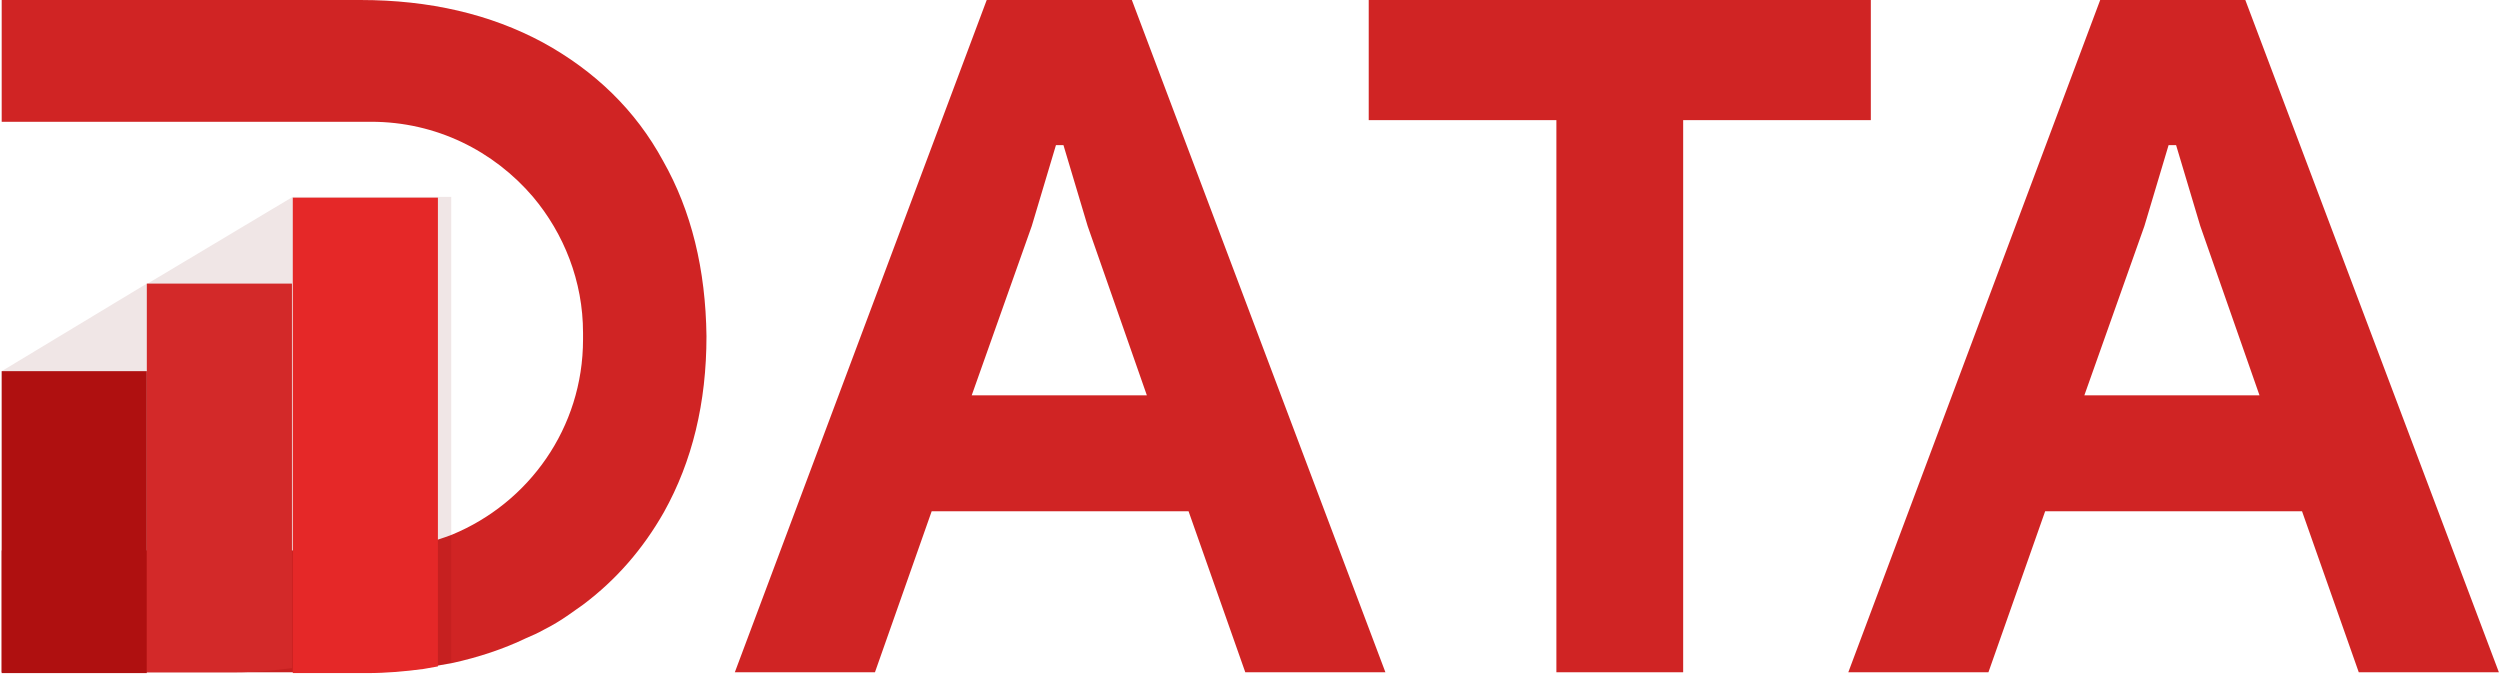
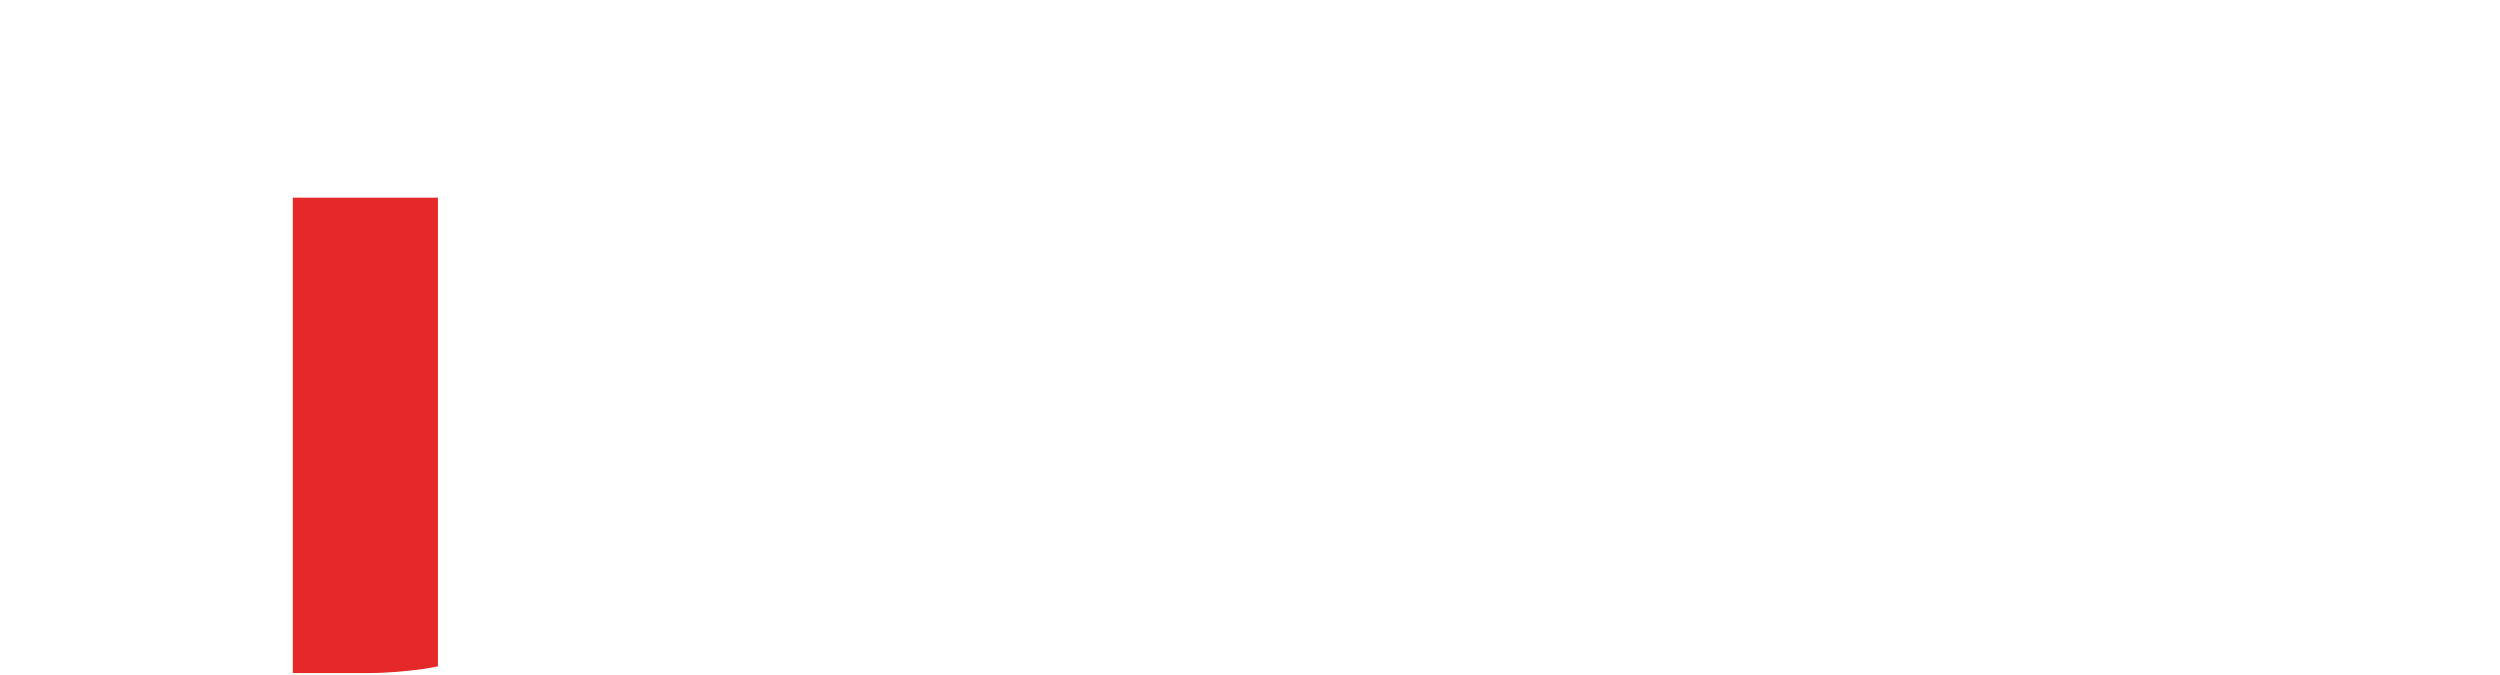
<svg xmlns="http://www.w3.org/2000/svg" fill="none" viewBox="0 0 815 220" height="220" width="815">
-   <path fill="#D02424" d="M368.983 0H321.671L239.556 219.155H285.236L303.725 166.678H387.472L405.962 219.155H451.642L368.983 0ZM316.777 128.883L336.354 73.686L344.239 47.311H346.686L354.572 73.686L373.877 128.883H316.777ZM446.204 0V39.154H507.382V219.155H548.712V39.154H609.89V0H446.204ZM731.975 0H684.664L602.549 219.155H648.229L666.718 166.678H750.465L768.954 219.155H814.634L731.975 0ZM679.498 128.883L699.075 73.686L706.96 47.311H709.407L717.293 73.686L736.598 128.883H679.498ZM216.172 52.478C207.199 35.891 193.876 23.112 177.018 13.867C159.888 4.622 140.039 0 117.471 0H0.552V39.698H121.006C142.214 39.698 160.976 49.215 173.755 64.169C183.816 76.133 190.069 91.632 190.069 108.49V110.665C190.069 139.487 172.396 163.959 147.38 174.291C146.021 174.835 144.389 175.378 142.758 175.922C135.96 178.098 128.619 179.457 121.006 179.457H0.552V219.155H119.646C126.172 219.155 132.154 218.611 138.136 217.796C139.767 217.524 141.126 217.252 142.758 216.98C144.389 216.708 145.749 216.436 147.38 216.164C156.081 214.261 164.238 211.542 171.58 208.007C173.483 207.191 175.386 206.376 177.29 205.288C180.009 203.928 182.728 202.297 185.447 200.394C187.078 199.306 188.438 198.218 190.069 197.131C200.945 188.974 209.646 178.913 216.444 166.949C225.689 150.363 230.311 131.33 230.311 109.578C230.039 87.825 225.417 68.792 216.172 52.478Z" />
-   <path fill="#660606" d="M147.108 64.17V216.164C145.749 216.436 144.117 216.708 142.486 216.98C140.855 217.252 139.495 217.524 137.864 217.796C131.882 218.611 125.628 219.155 119.374 219.155H0.552V120.998L47.863 92.448H48.135L95.447 64.17H147.108Z" opacity="0.1" />
-   <path fill="#AF1010" d="M47.863 120.997H0.552V219.427H47.863V120.997Z" />
-   <path fill="#D32929" d="M95.176 92.448V217.796C89.194 218.611 82.94 219.155 76.686 219.155H47.864V92.448H95.176Z" />
  <path fill="#E52828" d="M142.759 64.17V217.252C141.128 217.524 139.768 217.796 138.137 218.068C132.155 218.883 125.901 219.427 119.647 219.427H95.448V64.442H142.759V64.17Z" />
</svg>